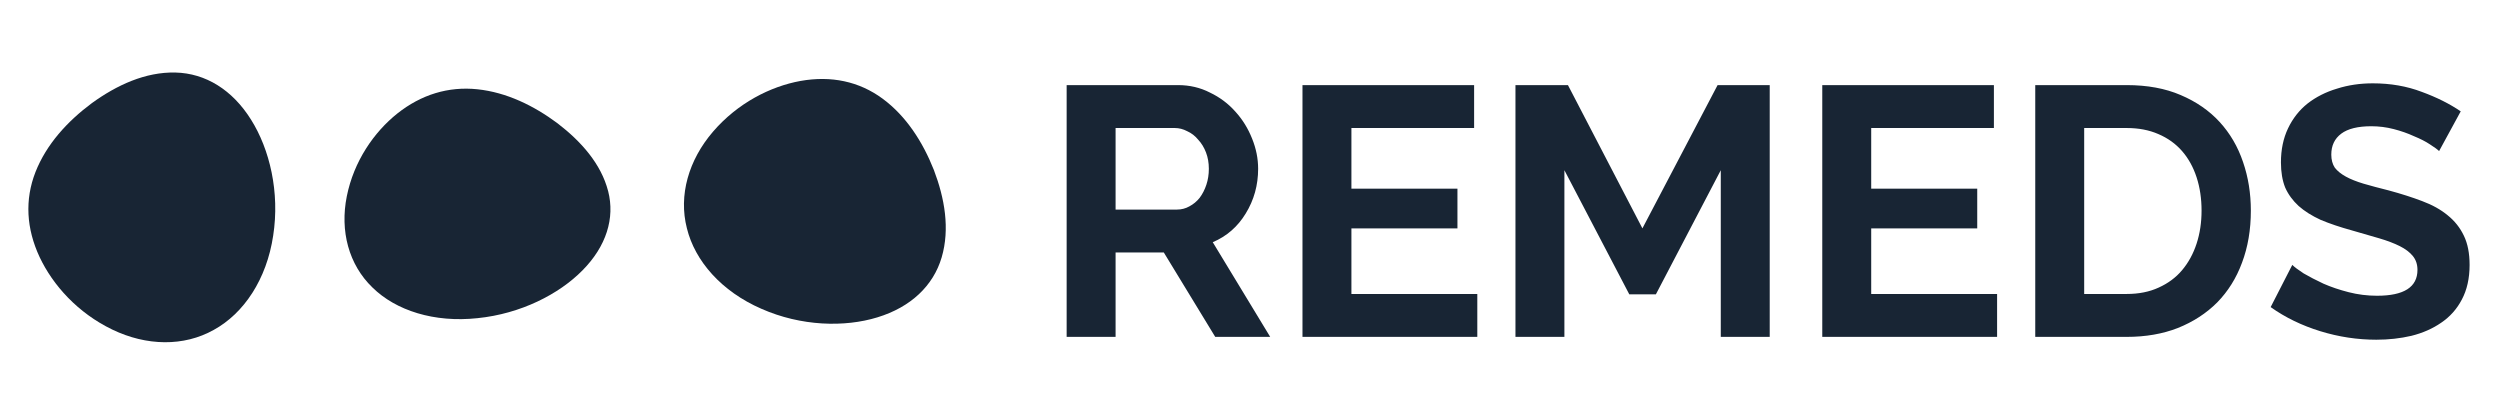
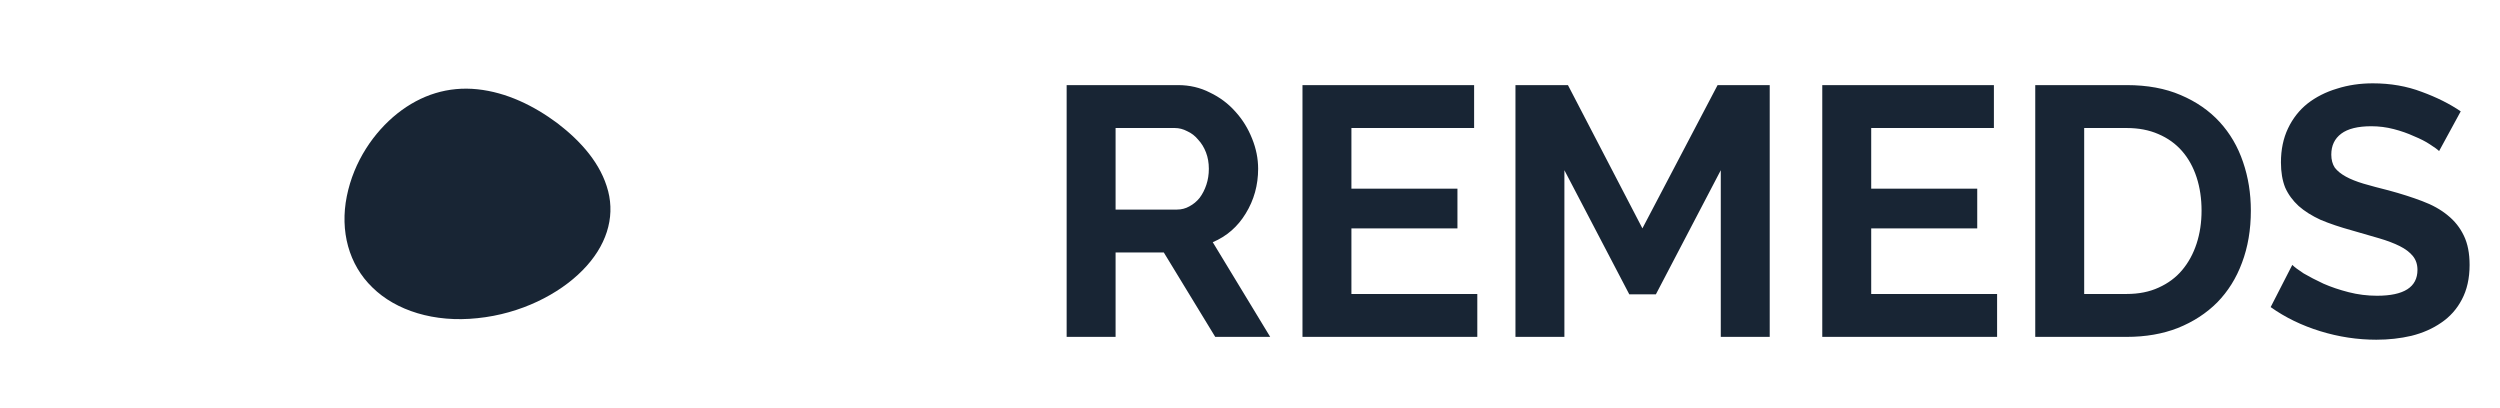
<svg xmlns="http://www.w3.org/2000/svg" width="141" height="23" viewBox="0 0 141 23" fill="none">
-   <path d="M9.897 4.091C11.588 4.131 13.106 5.063 14.161 6.752C15.207 8.416 15.789 10.837 15.407 13.293C15.039 15.753 13.754 17.674 12.059 18.604C10.367 19.556 8.265 19.518 6.334 18.588C4.393 17.654 2.986 16.09 2.236 14.503C1.484 12.895 1.39 11.264 2.002 9.701C2.617 8.14 3.793 6.849 5.183 5.815C6.582 4.804 8.195 4.05 9.897 4.091L9.897 4.091Z" fill="#182534" />
  <path d="M34.299 10.778C34.692 12.307 34.192 13.896 32.85 15.251C31.53 16.591 29.37 17.698 26.929 17.945C24.489 18.207 22.328 17.515 21.008 16.216C19.667 14.925 19.166 13.027 19.56 11.068C19.955 9.099 21.087 7.457 22.409 6.402C23.751 5.339 25.282 4.862 26.929 5.035C28.576 5.211 30.108 5.958 31.449 6.958C32.771 7.972 33.903 9.239 34.298 10.778H34.299Z" fill="#182534" />
-   <path d="M53.11 14.516C52.64 16.116 51.366 17.324 49.489 17.897C47.637 18.468 45.183 18.405 42.942 17.415C40.694 16.437 39.193 14.723 38.74 12.872C38.264 11.018 38.837 9.026 40.215 7.425C41.6 5.815 43.448 4.874 45.15 4.565C46.874 4.259 48.45 4.586 49.782 5.567C51.112 6.551 52.041 8 52.671 9.588C53.277 11.178 53.584 12.906 53.11 14.516L53.11 14.516Z" fill="#182534" />
  <path d="M60.159 19V4.8H66.439C67.093 4.8 67.692 4.94 68.239 5.22C68.799 5.487 69.279 5.847 69.679 6.3C70.079 6.74 70.392 7.247 70.619 7.82C70.846 8.38 70.959 8.947 70.959 9.52C70.959 10.44 70.726 11.28 70.259 12.04C69.806 12.787 69.186 13.327 68.399 13.66L71.639 19H68.539L65.639 14.24H62.919V19H60.159ZM62.919 11.82H66.379C66.632 11.82 66.866 11.76 67.079 11.64C67.306 11.52 67.499 11.36 67.659 11.16C67.819 10.947 67.946 10.7 68.039 10.42C68.132 10.14 68.179 9.84 68.179 9.52C68.179 9.187 68.126 8.88 68.019 8.6C67.912 8.32 67.766 8.08 67.579 7.88C67.406 7.667 67.199 7.507 66.959 7.4C66.733 7.28 66.499 7.22 66.259 7.22H62.919V11.82ZM83.32 16.58V19H73.46V4.8H83.14V7.22H76.22V10.64H82.2V12.88H76.22V16.58H83.32ZM97.052 19V9.6L93.392 16.6H91.892L88.232 9.6V19H85.472V4.8H88.432L92.632 12.88L96.872 4.8H99.812V19H97.052ZM112.636 16.58V19H102.776V4.8H112.456V7.22H105.536V10.64H111.516V12.88H105.536V16.58H112.636ZM114.788 19V4.8H119.948C121.108 4.8 122.121 4.987 122.988 5.36C123.868 5.733 124.601 6.24 125.188 6.88C125.775 7.52 126.215 8.273 126.508 9.14C126.801 9.993 126.948 10.907 126.948 11.88C126.948 12.96 126.781 13.94 126.448 14.82C126.128 15.687 125.661 16.433 125.048 17.06C124.435 17.673 123.695 18.153 122.828 18.5C121.975 18.833 121.015 19 119.948 19H114.788ZM124.168 11.88C124.168 11.2 124.075 10.573 123.888 10C123.701 9.427 123.428 8.933 123.068 8.52C122.708 8.107 122.261 7.787 121.728 7.56C121.208 7.333 120.615 7.22 119.948 7.22H117.548V16.58H119.948C120.628 16.58 121.228 16.46 121.748 16.22C122.281 15.98 122.721 15.653 123.068 15.24C123.428 14.813 123.701 14.313 123.888 13.74C124.075 13.167 124.168 12.547 124.168 11.88ZM137.565 8.52C137.471 8.427 137.298 8.3 137.045 8.14C136.805 7.98 136.505 7.827 136.145 7.68C135.798 7.52 135.418 7.387 135.005 7.28C134.591 7.173 134.171 7.12 133.745 7.12C132.985 7.12 132.418 7.26 132.045 7.54C131.671 7.82 131.485 8.213 131.485 8.72C131.485 9.013 131.551 9.26 131.685 9.46C131.831 9.647 132.038 9.813 132.305 9.96C132.571 10.107 132.905 10.24 133.305 10.36C133.718 10.48 134.191 10.607 134.725 10.74C135.418 10.927 136.045 11.127 136.605 11.34C137.178 11.553 137.658 11.82 138.045 12.14C138.445 12.46 138.751 12.847 138.965 13.3C139.178 13.74 139.285 14.287 139.285 14.94C139.285 15.7 139.138 16.353 138.845 16.9C138.565 17.433 138.178 17.867 137.685 18.2C137.205 18.533 136.645 18.78 136.005 18.94C135.378 19.087 134.718 19.16 134.025 19.16C132.958 19.16 131.905 19 130.865 18.68C129.825 18.36 128.891 17.907 128.065 17.32L129.285 14.94C129.405 15.06 129.618 15.22 129.925 15.42C130.245 15.607 130.618 15.8 131.045 16C131.471 16.187 131.945 16.347 132.465 16.48C132.985 16.613 133.518 16.68 134.065 16.68C135.585 16.68 136.345 16.193 136.345 15.22C136.345 14.913 136.258 14.653 136.085 14.44C135.911 14.227 135.665 14.04 135.345 13.88C135.025 13.72 134.638 13.573 134.185 13.44C133.731 13.307 133.225 13.16 132.665 13C131.985 12.813 131.391 12.613 130.885 12.4C130.391 12.173 129.978 11.913 129.645 11.62C129.311 11.313 129.058 10.967 128.885 10.58C128.725 10.18 128.645 9.707 128.645 9.16C128.645 8.44 128.778 7.8 129.045 7.24C129.311 6.68 129.678 6.213 130.145 5.84C130.625 5.467 131.178 5.187 131.805 5C132.431 4.8 133.105 4.7 133.825 4.7C134.825 4.7 135.745 4.86 136.585 5.18C137.425 5.487 138.158 5.853 138.785 6.28L137.565 8.52Z" fill="#182534" />
</svg>